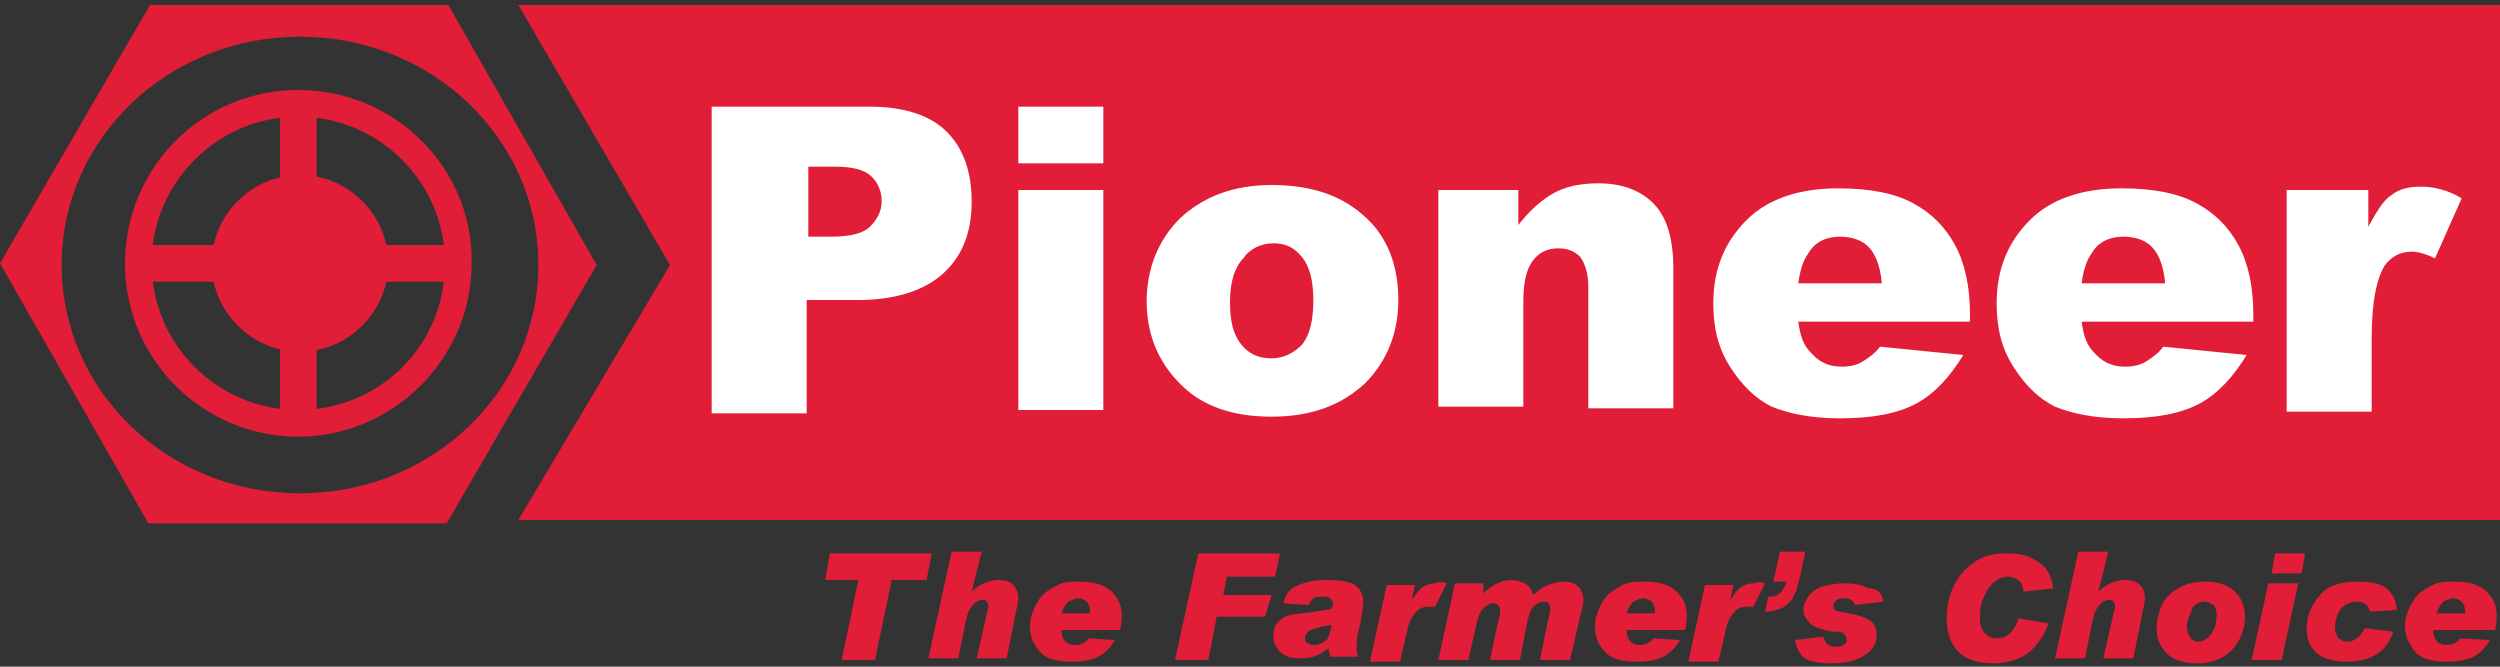
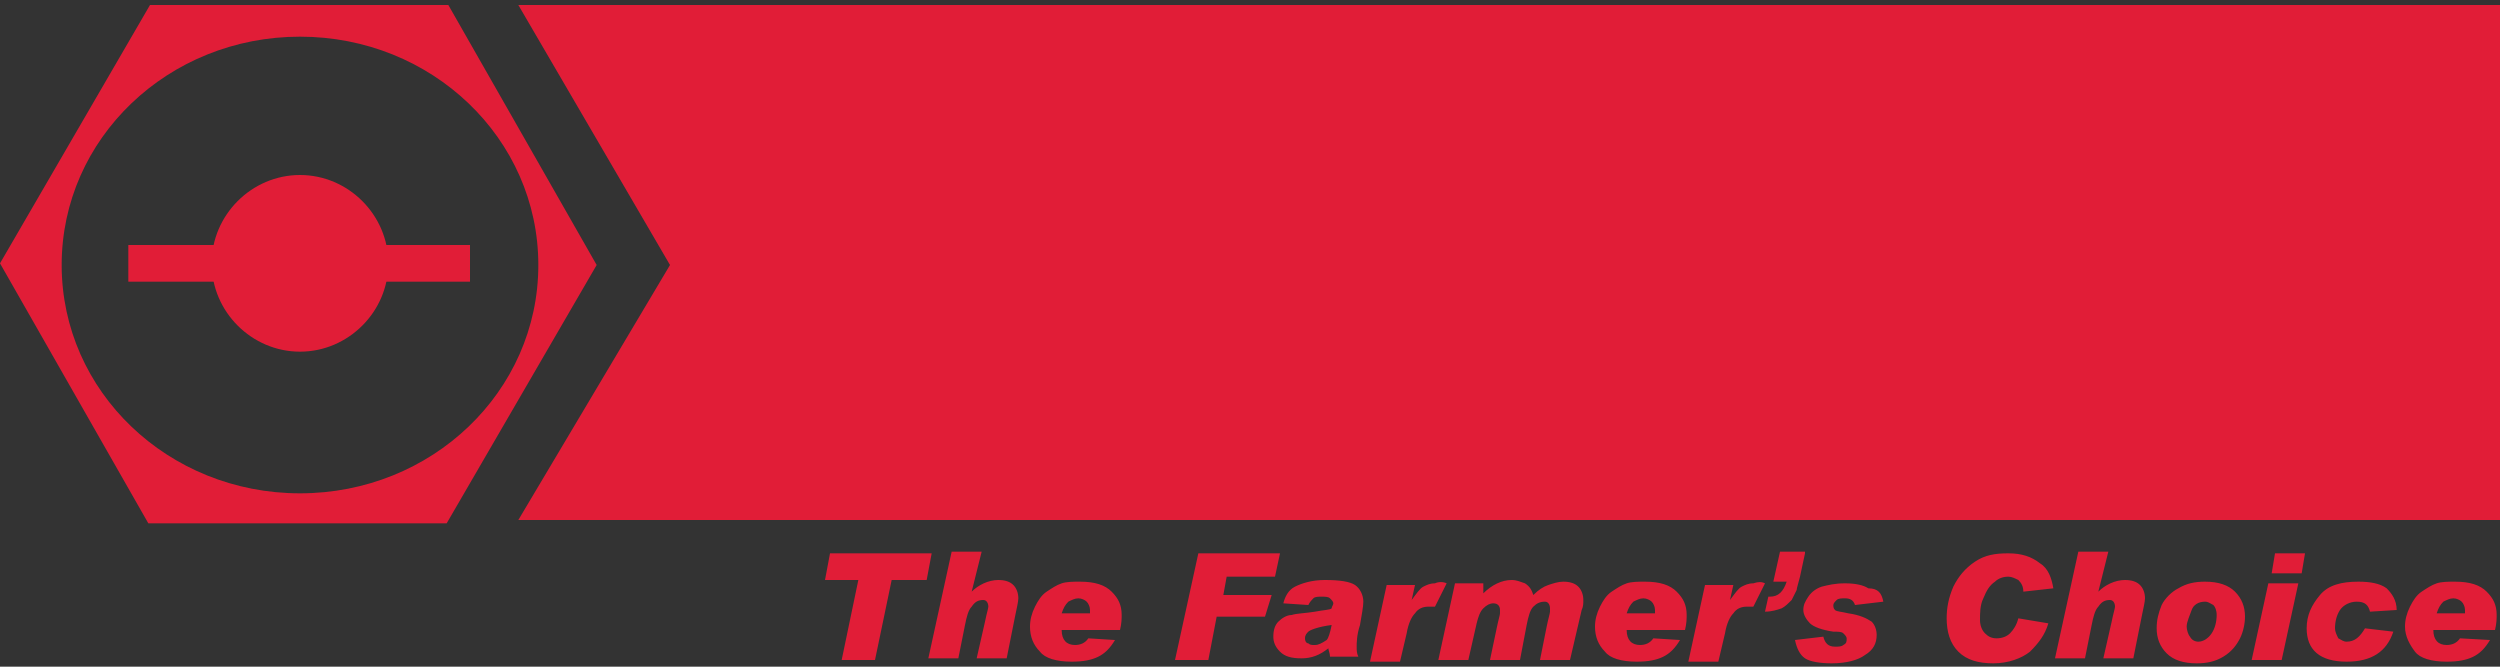
<svg xmlns="http://www.w3.org/2000/svg" version="1.1" id="Layer_1" x="0px" y="0px" width="150px" height="40px" viewBox="0 0 150 40" style="enable-background:new 0 0 150 40;" xml:space="preserve">
  <rect x="0" y="0" width="150" height="40" fill="#333333" stroke="none" />
  <style type="text/css">
	.Arched_x0020_Green{fill:url(#SVGID_1_);stroke:#FFFFFF;stroke-width:0.25;stroke-miterlimit:1;}
	.st0{fill:#E11D37;}
	.st1{fill:#FFFFFF;}
</style>
  <linearGradient id="SVGID_1_" gradientUnits="userSpaceOnUse" x1="-231" y1="416" x2="-230.293" y2="415.293">
    <stop offset="0" style="stop-color:#1EAB4B" />
    <stop offset="0.983" style="stop-color:#19361A" />
  </linearGradient>
  <g>
    <polyline class="st0" points="150,31.2 31.1,31.2 40.2,15.9 31.1,0.3 150,0.3  " />
-     <path class="st1" d="M42.8,6.4h9.4c2,0,3.6,0.5,4.6,1.5c1,1,1.5,2.4,1.5,4.2c0,1.9-0.6,3.3-1.7,4.3c-1.1,1-2.8,1.6-5.1,1.6h-3.1   v6.8h-5.7V6.4z M48.5,14.2h1.4c1.1,0,1.9-0.2,2.3-0.6s0.7-0.9,0.7-1.5s-0.2-1.1-0.6-1.5c-0.4-0.4-1.1-0.6-2.2-0.6h-1.6V14.2z    M61.1,6.4h5.1v3.4h-5.1V6.4z M61.1,11.4h5.1v13.2h-5.1V11.4z M68.8,18.1c0-2,0.7-3.7,2-5c1.4-1.3,3.2-2,5.5-2c2.7,0,4.6,0.8,6,2.3   c1.1,1.2,1.6,2.8,1.6,4.6c0,2-0.7,3.7-2,5c-1.4,1.3-3.2,2-5.6,2c-2.1,0-3.8-0.5-5.1-1.6C69.6,22,68.8,20.2,68.8,18.1z M73.8,18.1   c0,1.2,0.2,2,0.7,2.6c0.5,0.6,1.1,0.8,1.8,0.8c0.7,0,1.3-0.3,1.8-0.8c0.5-0.6,0.7-1.5,0.7-2.7c0-1.1-0.2-2-0.7-2.6   c-0.5-0.6-1-0.8-1.7-0.8c-0.7,0-1.4,0.3-1.8,0.9C74.1,16,73.8,16.9,73.8,18.1z M86.4,11.4h4.7v2.1c0.7-0.9,1.4-1.5,2.1-1.9   c0.7-0.4,1.6-0.6,2.7-0.6c1.4,0,2.5,0.4,3.3,1.2c0.8,0.8,1.2,2.1,1.2,3.9v8.4h-5.1v-7.3c0-0.8-0.2-1.4-0.5-1.8   c-0.3-0.3-0.7-0.5-1.3-0.5c-0.6,0-1.1,0.2-1.5,0.7c-0.4,0.5-0.6,1.3-0.6,2.5v6.3h-5.1V11.4z M118.1,19.3h-10.2   c0.1,0.8,0.3,1.4,0.7,1.8c0.5,0.6,1.1,0.9,1.9,0.9c0.5,0,1-0.1,1.4-0.4c0.3-0.2,0.6-0.4,0.9-0.8l5,0.5c-0.8,1.3-1.7,2.3-2.8,2.9   c-1.1,0.6-2.6,0.9-4.6,0.9c-1.8,0-3.1-0.3-4.1-0.7c-1-0.5-1.8-1.3-2.5-2.4c-0.7-1.1-1-2.3-1-3.8c0-2.1,0.7-3.7,2-5   c1.3-1.3,3.2-1.9,5.5-1.9c1.9,0,3.4,0.3,4.5,0.9c1.1,0.6,1.9,1.4,2.5,2.5c0.6,1.1,0.9,2.5,0.9,4.2V19.3z M112.9,16.9   c-0.1-1-0.4-1.7-0.8-2.1c-0.4-0.4-1-0.6-1.7-0.6c-0.8,0-1.5,0.3-1.9,1c-0.3,0.4-0.5,1-0.6,1.8H112.9z M135.1,19.3h-10.2   c0.1,0.8,0.3,1.4,0.7,1.8c0.5,0.6,1.1,0.9,1.9,0.9c0.5,0,1-0.1,1.4-0.4c0.3-0.2,0.6-0.4,0.9-0.8l5,0.5c-0.8,1.3-1.7,2.3-2.8,2.9   c-1.1,0.6-2.6,0.9-4.6,0.9c-1.8,0-3.1-0.3-4.1-0.7c-1-0.5-1.8-1.3-2.5-2.4c-0.7-1.1-1-2.3-1-3.8c0-2.1,0.7-3.7,2-5   c1.3-1.3,3.2-1.9,5.5-1.9c1.9,0,3.4,0.3,4.5,0.9c1.1,0.6,1.9,1.4,2.5,2.5c0.6,1.1,0.9,2.5,0.9,4.2V19.3z M129.9,16.9   c-0.1-1-0.4-1.7-0.8-2.1c-0.4-0.4-1-0.6-1.7-0.6c-0.8,0-1.5,0.3-1.9,1c-0.3,0.4-0.5,1-0.6,1.8H129.9z M137.4,11.4h4.7v2.2   c0.5-0.9,0.9-1.6,1.4-1.9c0.5-0.4,1.1-0.5,1.8-0.5c0.7,0,1.6,0.2,2.4,0.7l-1.6,3.6c-0.6-0.3-1.1-0.4-1.4-0.4   c-0.7,0-1.2,0.3-1.6,0.8c-0.5,0.8-0.8,2.2-0.8,4.4v4.4h-5.1V11.4z" />
    <path class="st0" d="M55.9,33.2l-0.3,1.6h-2.1l-1,4.8h-2l1-4.8h-2l0.3-1.6H55.9z M58.3,35.5c0.4-0.4,1-0.7,1.6-0.7   c0.4,0,0.7,0.1,0.9,0.3c0.2,0.2,0.3,0.5,0.3,0.8c0,0.2-0.1,0.6-0.2,1.1l-0.5,2.5h-1.8l0.5-2.2c0.1-0.5,0.2-0.8,0.2-0.9   c0-0.2-0.1-0.4-0.3-0.4c-0.3,0-0.5,0.1-0.7,0.4c-0.2,0.2-0.3,0.6-0.4,1.1l-0.4,2h-1.8l1.4-6.4h1.8L58.3,35.5L58.3,35.5z M66.9,38.4   c-0.3,0.5-0.6,0.8-1,1c-0.4,0.2-0.9,0.3-1.6,0.3c-0.9,0-1.6-0.2-1.9-0.6c-0.4-0.4-0.6-0.9-0.6-1.5c0-0.4,0.1-0.8,0.3-1.2   c0.2-0.4,0.4-0.7,0.7-0.9c0.3-0.2,0.6-0.4,0.9-0.5c0.3-0.1,0.7-0.1,1.1-0.1c0.9,0,1.5,0.2,1.9,0.6c0.4,0.4,0.6,0.8,0.6,1.4   c0,0.2,0,0.5-0.1,0.9h-3.5c0,0.6,0.3,0.9,0.8,0.9c0.3,0,0.6-0.1,0.8-0.4L66.9,38.4z M65.4,36.9c0-0.1,0-0.2,0-0.3   c0-0.2-0.1-0.4-0.2-0.5c-0.1-0.1-0.3-0.2-0.5-0.2c-0.2,0-0.4,0.1-0.6,0.2c-0.2,0.2-0.3,0.4-0.4,0.7H65.4z M76.8,33.2l-0.3,1.4h-2.9   l-0.2,1.1h2.9L75.9,37h-2.9l-0.5,2.6h-2l1.4-6.4H76.8z M77,36.2c0.1-0.4,0.3-0.8,0.7-1c0.4-0.2,1-0.4,1.8-0.4   c0.9,0,1.5,0.1,1.8,0.3c0.3,0.2,0.5,0.6,0.5,1c0,0.3-0.1,0.8-0.2,1.4c-0.2,0.6-0.2,1.1-0.2,1.3c0,0.2,0,0.4,0.1,0.6h-1.7   c0-0.2-0.1-0.4-0.1-0.5c-0.5,0.4-1,0.6-1.6,0.6c-0.6,0-1-0.1-1.3-0.4c-0.3-0.3-0.4-0.6-0.4-0.9c0-0.4,0.1-0.7,0.3-0.9   c0.2-0.2,0.5-0.4,0.8-0.4c0.3-0.1,0.8-0.1,1.4-0.2c0.5-0.1,0.9-0.1,1-0.2c0-0.1,0.1-0.2,0.1-0.3c0-0.1-0.1-0.2-0.2-0.3   c-0.1-0.1-0.3-0.1-0.5-0.1c-0.2,0-0.4,0-0.5,0.1c-0.1,0.1-0.2,0.2-0.3,0.4L77,36.2z M79.9,37.5c-0.8,0.1-1.3,0.3-1.4,0.4   c-0.1,0.1-0.2,0.2-0.2,0.4c0,0.2,0.1,0.3,0.2,0.3c0.1,0.1,0.2,0.1,0.4,0.1c0.2,0,0.4-0.1,0.7-0.3C79.7,38.3,79.8,38,79.9,37.5z    M86.8,35l-0.7,1.4c-0.1,0-0.3,0-0.4,0c-0.3,0-0.6,0.1-0.8,0.4c-0.2,0.2-0.4,0.6-0.5,1.2l-0.4,1.7h-1.8l1-4.6h1.7l-0.2,0.9l0,0   c0.3-0.4,0.5-0.7,0.7-0.8c0.2-0.1,0.4-0.2,0.7-0.2C86.3,34.9,86.6,34.9,86.8,35z M92,35.7c0.3-0.3,0.6-0.5,0.9-0.6   c0.3-0.1,0.6-0.2,0.9-0.2c0.4,0,0.7,0.1,0.9,0.3c0.2,0.2,0.3,0.5,0.3,0.8c0,0.2,0,0.4-0.1,0.6l-0.7,3h-1.8l0.4-2   c0.1-0.5,0.2-0.8,0.2-0.9c0-0.1,0-0.2,0-0.2c0-0.2-0.1-0.4-0.3-0.4c-0.3,0-0.5,0.1-0.7,0.3c-0.2,0.2-0.3,0.6-0.4,1.1l-0.4,2.1h-1.8   l0.4-1.9c0.1-0.5,0.2-0.8,0.2-0.9c0-0.1,0-0.2,0-0.2c0-0.2-0.1-0.4-0.4-0.4c-0.2,0-0.4,0.1-0.6,0.3c-0.2,0.2-0.3,0.5-0.4,0.9   l-0.5,2.2h-1.8l1-4.6h1.7L89,35.6l0,0c0.5-0.5,1.1-0.8,1.7-0.8c0.3,0,0.5,0.1,0.8,0.2C91.8,35.2,91.9,35.4,92,35.7z M100.8,38.4   c-0.3,0.5-0.6,0.8-1,1c-0.4,0.2-0.9,0.3-1.6,0.3c-0.9,0-1.6-0.2-1.9-0.6c-0.4-0.4-0.6-0.9-0.6-1.5c0-0.4,0.1-0.8,0.3-1.2   c0.2-0.4,0.4-0.7,0.7-0.9c0.3-0.2,0.6-0.4,0.9-0.5c0.3-0.1,0.7-0.1,1.1-0.1c0.9,0,1.5,0.2,1.9,0.6s0.6,0.8,0.6,1.4   c0,0.2,0,0.5-0.1,0.9h-3.5c0,0.6,0.3,0.9,0.8,0.9c0.3,0,0.6-0.1,0.8-0.4L100.8,38.4z M99.3,36.9c0-0.1,0-0.2,0-0.3   c0-0.2-0.1-0.4-0.2-0.5c-0.1-0.1-0.3-0.2-0.5-0.2c-0.2,0-0.4,0.1-0.6,0.2c-0.2,0.2-0.3,0.4-0.4,0.7H99.3z M105.9,35l-0.7,1.4   c-0.1,0-0.3,0-0.4,0c-0.3,0-0.6,0.1-0.8,0.4c-0.2,0.2-0.4,0.6-0.5,1.2l-0.4,1.7h-1.8l1-4.6h1.7l-0.2,0.9l0,0   c0.3-0.4,0.5-0.7,0.7-0.8c0.2-0.1,0.4-0.2,0.7-0.2C105.5,34.9,105.7,34.9,105.9,35z M108.3,33.2l-0.3,1.4c-0.1,0.4-0.2,0.7-0.2,0.8   c-0.1,0.2-0.2,0.4-0.3,0.6c-0.2,0.2-0.4,0.4-0.6,0.5c-0.3,0.1-0.6,0.2-1,0.2l0.2-0.9h0.1c0.5,0,0.8-0.3,1-0.9h-0.8l0.4-1.8H108.3z    M113,36.1l-1.7,0.2c-0.1-0.3-0.3-0.4-0.6-0.4c-0.2,0-0.4,0-0.5,0.1c-0.1,0.1-0.2,0.2-0.2,0.3s0,0.2,0.1,0.3s0.4,0.1,0.8,0.2   c0.7,0.1,1.1,0.3,1.4,0.5c0.2,0.2,0.3,0.5,0.3,0.8c0,0.5-0.2,0.9-0.7,1.2c-0.4,0.3-1.1,0.5-2,0.5c-0.7,0-1.3-0.1-1.6-0.3   c-0.3-0.2-0.5-0.6-0.6-1.1l1.7-0.2c0.1,0.4,0.3,0.6,0.7,0.6c0.2,0,0.4,0,0.5-0.1c0.2-0.1,0.2-0.2,0.2-0.4c0-0.1-0.1-0.2-0.2-0.3   c-0.1-0.1-0.3-0.1-0.6-0.1c-0.7-0.1-1.2-0.3-1.4-0.5c-0.2-0.2-0.4-0.5-0.4-0.8c0-0.3,0.1-0.5,0.3-0.8c0.2-0.3,0.5-0.5,0.8-0.6   c0.4-0.1,0.8-0.2,1.4-0.2c0.6,0,1.1,0.1,1.4,0.3C112.7,35.3,112.9,35.6,113,36.1z M123.2,35.3l-1.8,0.2v0c0-0.3-0.1-0.5-0.3-0.7   c-0.2-0.1-0.4-0.2-0.6-0.2c-0.3,0-0.6,0.1-0.8,0.3c-0.3,0.2-0.5,0.5-0.7,1c-0.2,0.4-0.2,0.9-0.2,1.3c0,0.3,0.1,0.6,0.3,0.8   s0.4,0.3,0.7,0.3c0.3,0,0.6-0.1,0.8-0.3c0.2-0.2,0.4-0.5,0.5-0.9l1.8,0.3c-0.2,0.7-0.6,1.2-1.1,1.7c-0.5,0.4-1.3,0.7-2.2,0.7   c-0.9,0-1.6-0.2-2.1-0.7c-0.5-0.5-0.7-1.2-0.7-2c0-0.6,0.1-1.2,0.4-1.9c0.3-0.6,0.7-1.1,1.3-1.5c0.6-0.4,1.2-0.5,2-0.5   c0.8,0,1.4,0.2,1.9,0.6C122.9,34.1,123.1,34.7,123.2,35.3z M125.9,35.5c0.4-0.4,1-0.7,1.6-0.7c0.4,0,0.7,0.1,0.9,0.3   c0.2,0.2,0.3,0.5,0.3,0.8c0,0.2-0.1,0.6-0.2,1.1l-0.5,2.5h-1.8l0.5-2.2c0.1-0.5,0.2-0.8,0.2-0.9c0-0.2-0.1-0.4-0.3-0.4   c-0.3,0-0.5,0.1-0.7,0.4c-0.2,0.2-0.3,0.6-0.4,1.1l-0.4,2h-1.8l1.4-6.4h1.8L125.9,35.5L125.9,35.5z M132.3,34.9   c0.8,0,1.4,0.2,1.8,0.6c0.4,0.4,0.6,0.9,0.6,1.5c0,0.4-0.1,0.9-0.3,1.3c-0.2,0.4-0.5,0.8-1,1.1s-1,0.4-1.6,0.4   c-0.8,0-1.4-0.2-1.8-0.6c-0.4-0.4-0.6-0.9-0.6-1.5c0-0.5,0.1-0.9,0.3-1.4c0.2-0.4,0.6-0.8,1-1C131.2,35,131.7,34.9,132.3,34.9z    M131.9,38.5c0.3,0,0.6-0.2,0.8-0.5s0.3-0.7,0.3-1.1c0-0.3-0.1-0.5-0.2-0.6c-0.2-0.1-0.3-0.2-0.5-0.2c-0.4,0-0.7,0.2-0.8,0.5   s-0.3,0.7-0.3,1c0,0.2,0.1,0.5,0.2,0.6C131.5,38.4,131.7,38.5,131.9,38.5z M137.9,35l-1,4.6h-1.8l1-4.6H137.9z M138.3,33.2   l-0.2,1.2h-1.8l0.2-1.2H138.3z M143.8,36.6l-1.6,0.1c-0.1-0.4-0.3-0.6-0.8-0.6c-0.4,0-0.8,0.2-1,0.5c-0.2,0.3-0.3,0.7-0.3,1.1   c0,0.2,0.1,0.4,0.2,0.6c0.2,0.1,0.3,0.2,0.5,0.2c0.5,0,0.8-0.3,1.1-0.8l1.7,0.2c-0.4,1.2-1.3,1.8-2.8,1.8c-1.6,0-2.4-0.7-2.4-2   c0-0.8,0.3-1.4,0.8-2c0.5-0.6,1.3-0.8,2.3-0.8c0.7,0,1.3,0.1,1.7,0.4C143.5,35.6,143.8,36,143.8,36.6z M149.4,38.4   c-0.3,0.5-0.6,0.8-1,1c-0.4,0.2-0.9,0.3-1.6,0.3c-0.9,0-1.6-0.2-1.9-0.6s-0.6-0.9-0.6-1.5c0-0.4,0.1-0.8,0.3-1.2   c0.2-0.4,0.4-0.7,0.7-0.9c0.3-0.2,0.6-0.4,0.9-0.5c0.3-0.1,0.7-0.1,1.1-0.1c0.9,0,1.5,0.2,1.9,0.6s0.6,0.8,0.6,1.4   c0,0.2,0,0.5-0.1,0.9H146c0,0.6,0.3,0.9,0.8,0.9c0.3,0,0.6-0.1,0.8-0.4L149.4,38.4z M147.9,36.9c0-0.1,0-0.2,0-0.3   c0-0.2-0.1-0.4-0.2-0.5c-0.1-0.1-0.3-0.2-0.5-0.2c-0.2,0-0.4,0.1-0.6,0.2c-0.2,0.2-0.3,0.4-0.4,0.7H147.9z" />
    <path class="st0" d="M26.9,0.3L9,0.3L0,15.8l8.9,15.6l17.9,0l9-15.5 M18,29.6c-7.9,0-14.3-6.1-14.3-13.7S10.1,2.2,18,2.2   s14.3,6.1,14.3,13.7S25.9,29.6,18,29.6" />
-     <path class="st0" d="M17.9,5.4c-5.8,0-10.4,4.7-10.4,10.4c0,5.8,4.7,10.4,10.4,10.4s10.4-4.7,10.4-10.4   C28.4,10.1,23.7,5.4,17.9,5.4 M17.9,24.6c-4.8,0-8.8-3.9-8.8-8.8c0-4.8,3.9-8.8,8.8-8.8c4.8,0,8.8,3.9,8.8,8.8   C26.7,20.7,22.8,24.6,17.9,24.6" />
    <path class="st0" d="M23.3,15.8c0,2.9-2.4,5.3-5.3,5.3c-2.9,0-5.3-2.4-5.3-5.3s2.4-5.3,5.3-5.3C20.9,10.5,23.3,12.9,23.3,15.8" />
-     <rect x="16.8" y="5.7" class="st0" width="2.2" height="20.3" />
    <rect x="7.7" y="14.7" class="st0" width="20.5" height="2.2" />
  </g>
</svg>